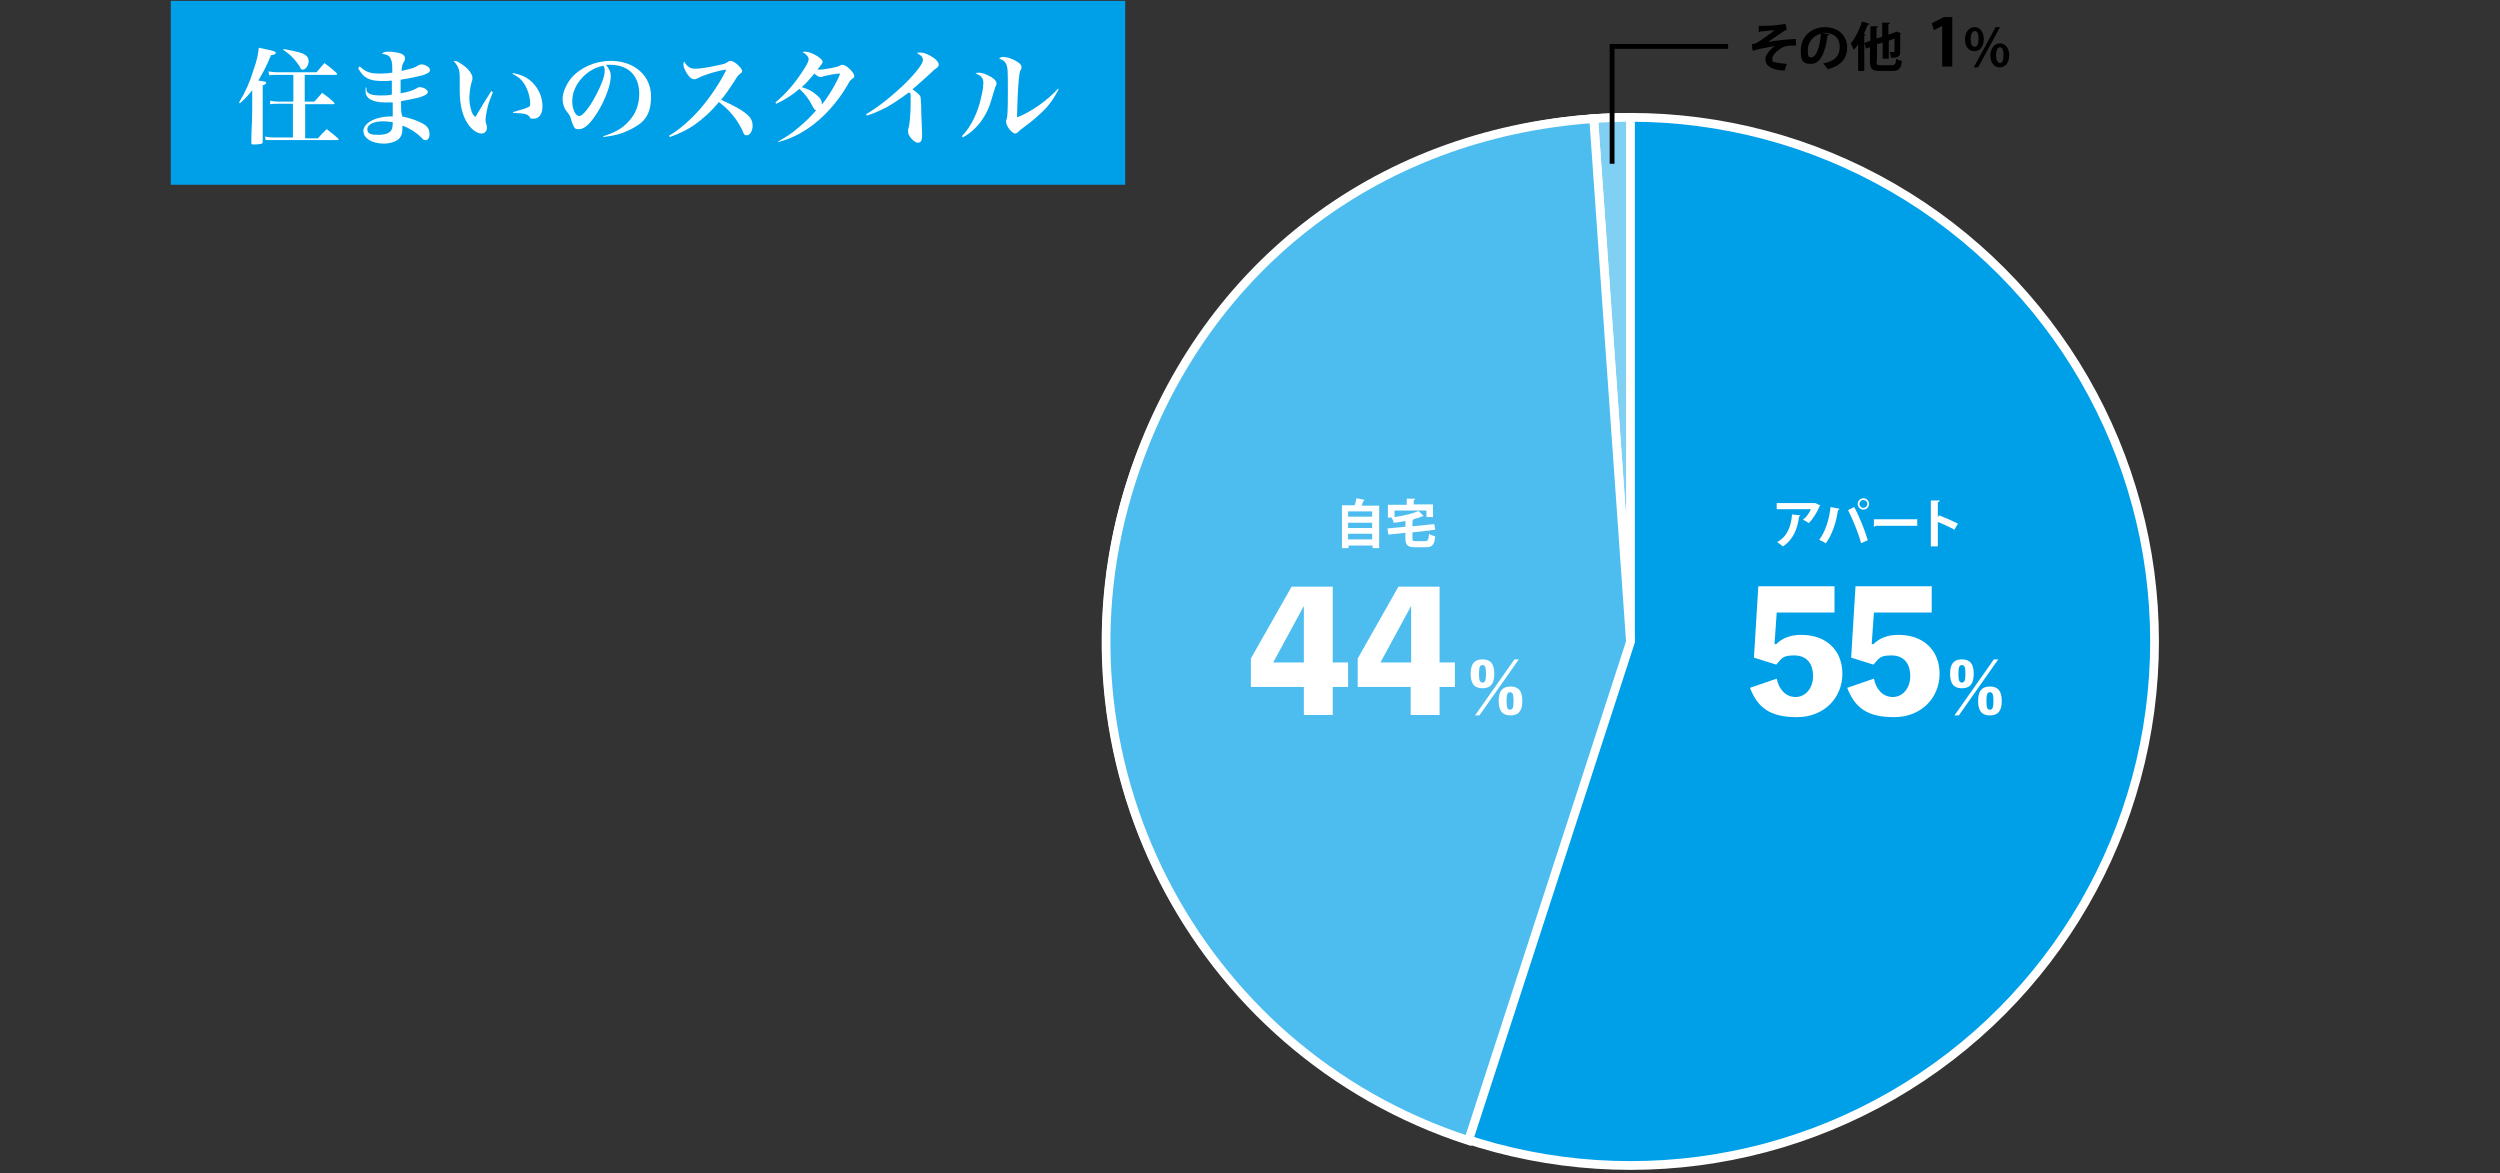
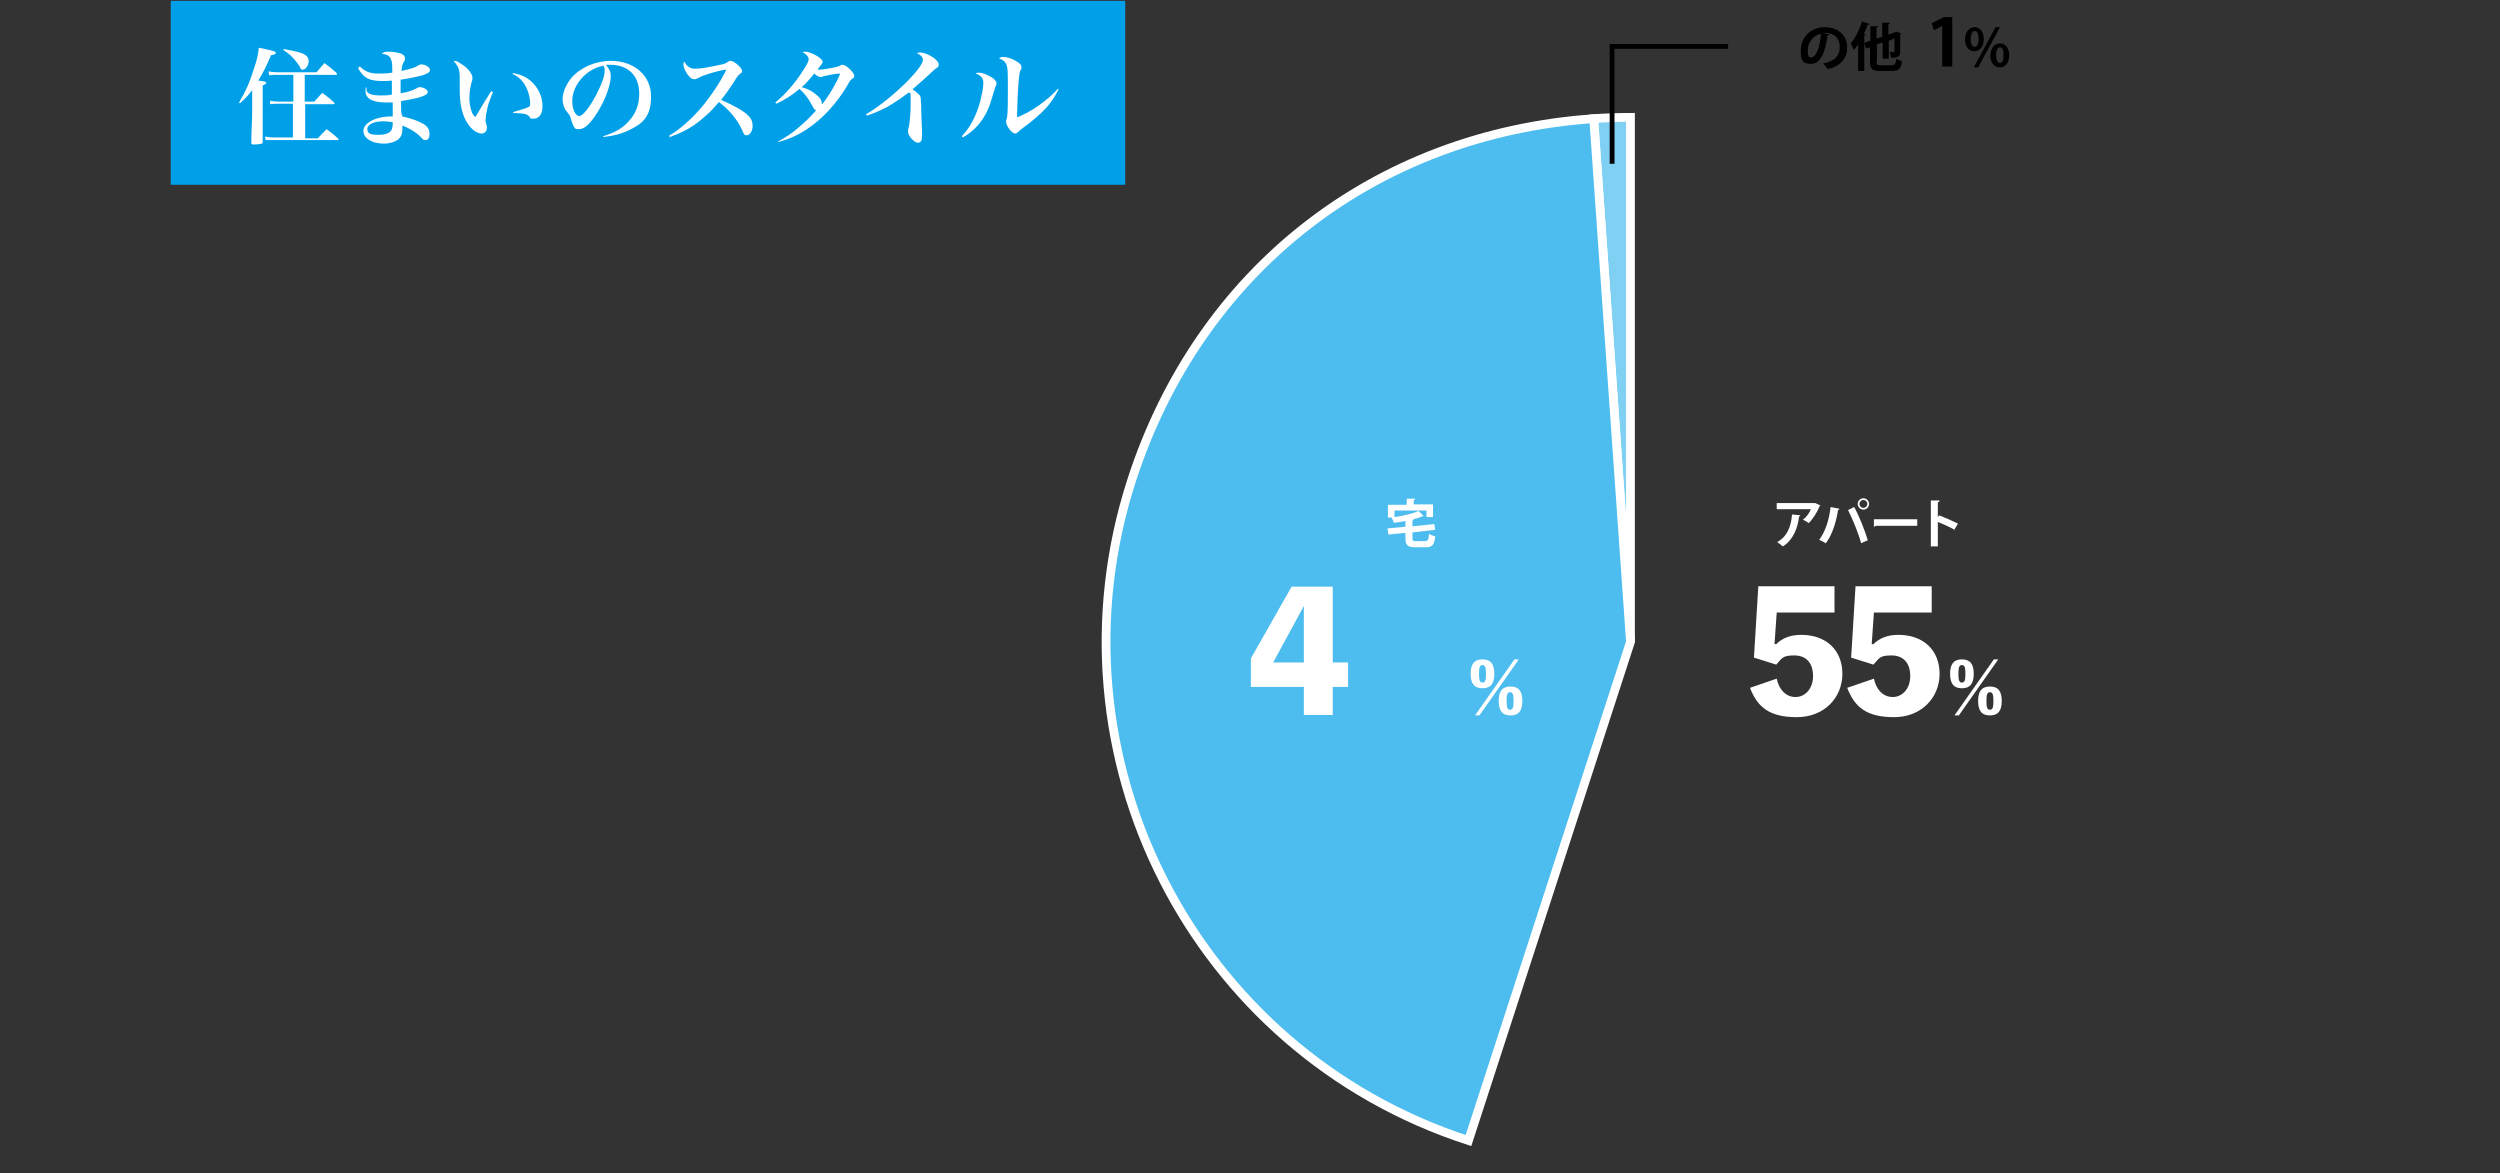
<svg xmlns="http://www.w3.org/2000/svg" id="_レイヤー_1" data-name=" レイヤー 1" version="1.1" viewBox="0 0 571 268">
  <rect x="0" y="0" width="571" height="268" fill="#333333" stroke="none" />
  <defs>
    <style>
      .cls-1 {
        stroke-width: 2px;
      }

      .cls-1, .cls-2, .cls-3 {
        stroke: #fff;
      }

      .cls-1, .cls-2, .cls-3, .cls-4 {
        stroke-miterlimit: 10;
      }

      .cls-1, .cls-5 {
        fill: #00a0e9;
      }

      .cls-2 {
        fill: #80d0f4;
      }

      .cls-2, .cls-3 {
        stroke-width: 2px;
      }

      .cls-3 {
        fill: #4dbdef;
      }

      .cls-5, .cls-6, .cls-7 {
        stroke-width: 0px;
      }

      .cls-6 {
        fill: #000;
      }

      .cls-4 {
        fill: none;
        stroke: #000;
        stroke-width: 1.1px;
      }

      .cls-7 {
        fill: #fff;
      }
    </style>
  </defs>
  <g>
    <rect class="cls-5" x="39" y=".2" width="218" height="42" />
    <g>
      <path class="cls-7" d="M54.6,23.4c1.5-2.5,2.4-4.5,3.3-7.4.8-2.3,1.1-3.7,1.2-5.1,2.9.6,3.2.7,3.5.8.2.1.4.2.4.4s-.3.4-1.1.5c-1,2.5-1.9,4.1-2.9,5.8,1.6.2,1.8.3,1.8.5s-.2.4-.8.6v12.8c0,.3,0,.4-.2.5,0,0-.8.2-1.6.2s-.8,0-.8-.6h0c0-2.5.2-5,.2-7v-4.8c-.9,1.2-1.6,1.9-2.8,3,0,0-.2-.2-.2-.2ZM67,23.7h-3.6c-.8,0-1.1,0-1.7.1v-.8c.5.1,1.1.2,1.7.2h3.6v-6.1h-3.9c-.6,0-.9,0-1.6.1l-.2-.9c.6.1,1.2.2,1.8.2h9.2l1.8-2.1c1.2.9,1.6,1.2,2.7,2.2,0,.1.2.2.2.3s0,.2-.3.2h-7.1v6.1h2.2c.8-.9,1-1.1,1.8-2,1.2.9,1.5,1.1,2.6,2.1,0,.1.2.2.2.3s0,.2-.3.2h-6.4v7.8h2.9c.5-.6,1.2-1.3,2-2.1,1.2.9,1.6,1.2,2.7,2.2v.2q0,.1-.3.1h-16.3l-.2-.8c.7.1,1.2.2,1.9.2h4.5v-7.8h.1ZM64.8,11.2c3.3.6,4.3.9,5,1.4.5.4.7.8.7,1.4,0,.9-.7,1.9-1.3,1.9s-.4-.1-.8-.8c-.4-.6-1-1.4-1.6-2-.7-.7-1.2-1.1-2.2-1.8h.2Z" />
      <path class="cls-7" d="M82.2,15.2c1.3,1.2,2.3,1.6,4.3,1.6s2.1-.1,3.1-.2c0-1.4,0-2.5-.3-3-.2-.8-.9-1.2-2.1-1.3.4-.4.7-.5,1.6-.5s2,.2,2.7.4c.7.3,1,.6,1,1.1s0,.4-.3.9c-.3.6-.4.8-.5,2,2.2-.5,3-.7,3.9-1.3.2-.1.4-.2.6-.2.5,0,1.2.2,1.6.6.3.2.4.5.4.7,0,.5-.4.7-1.4,1.1-1.4.4-3.3.8-5.3,1.1v3.1c1.5-.2,2.9-.7,3.6-1.1.4-.2.4-.3.7-.3.5,0,1.2.2,1.5.5.3.2.4.4.4.6,0,.5-.5.8-2.1,1.3-1.2.3-2.9.6-4,.8,0,2.5,0,2.6.3,3.5,1.9.4,3.6,1,4.8,1.7,1,.6,1.4,1.3,1.4,2.3s-.4,1.4-.9,1.4-.4,0-1.2-.8c-1-1-2.6-2-4.1-2.5v.9c0,1-.3,1.7-1,2.3-.7.5-1.9.9-3.2.9-2.7,0-4.7-1.2-4.7-2.9s2.6-3.3,6.3-3.3h.4v-3.2h-1.6c-3,0-4.6-.9-4.6-2.5s0-.4,0-.9h.2c0,.7,0,1,.4,1.2.4.4,1.3.6,2.8.6s1.5,0,2.6-.2v-3.2c-.7.1-1.4.1-2.1.1-3,0-4.3-.6-5.6-2.9l.3-.4h0ZM87.6,27.7c-2.2,0-3.7.7-3.7,1.8s.9,1.3,2.5,1.3,2.6-.4,3-1.1c.2-.4.3-.7.3-1.8-.9-.1-1.5-.2-2.1-.2Z" />
      <path class="cls-7" d="M112.6,21c-1,2.5-1.2,3.1-1.4,4.3-.2.8-.3,1.6-.3,2s0,.6.3,1.5v.5c0,.6-.5,1.2-1.2,1.2-1,0-2.3-.9-3.2-2.3-1.2-1.8-1.8-4.3-1.8-7.6v-2.7c0-1.9-.2-2.6-1.4-4,.6,0,.9.1,1.6.6,1.2.7,2,1.5,2.5,2.5.2.3.2.6.2.9s0,.4-.2.9c-.3,1.1-.5,2.5-.5,3.6s.2,2.1.5,3c.2.6.4,1,.9,1.3,1.6-2.7,2.5-4.2,3.6-5.9l.3.2h0ZM117.2,16.7c2.2.4,3.7,1.2,5,2.8,1.1,1.4,1.7,3,1.7,4.8s-.8,2.8-2,2.8-.6-.1-1-.5c-.6-.6-1.1-.7-3.7-.8v-.2c2.1-.6,3-.9,3.4-1.1s.5-.3.5-.8c0-1.1-.3-2.4-.8-3.5-.7-1.6-1.7-2.6-3.2-3.3v-.2h0Z" />
      <path class="cls-7" d="M137.8,31.1c2.6-.8,4.4-1.8,5.8-3.4,1.6-1.7,2.4-3.8,2.4-6.3,0-4.1-2.5-6.6-6.6-6.6h-1c.8,1,1.1,1.6,1.1,2.6,0,1.9-1.2,5.3-3,8.2-1.6,2.6-3,3.9-4.2,3.9s-1-.3-1.3-.7c-.2-.4-.3-.7-.6-1.6-.1-.6-.3-.9-1-1.8-.6-.7-.9-1.8-.9-2.8,0-1.5.8-3.3,2-4.8,2.1-2.4,5.5-3.9,9-3.9,5.4,0,9.2,3.4,9.2,8.1s-1.9,6.3-5.4,7.9c-1.5.7-3,1.1-5.5,1.4v-.2ZM133.3,17.4c-1.7,1.7-2.6,3.7-2.6,5.7s.8,3.4,1.6,3.4,2.4-2,3.9-4.9c1.2-2.3,1.9-4.2,1.9-5.3s0-.6-.1-.8c0-.2-.2-.5-.2-.5-1.8.4-3.1,1.1-4.5,2.4h0Z" />
      <path class="cls-7" d="M152.8,31c2.3-1.3,5-3.7,7.1-6.1,2.4-2.8,4.8-6.4,6-9-1.9.2-5.1,1.2-6.4,1.9-.5.2-.6.3-.9.3-.6,0-1.1-.4-1.7-1.3-.5-.8-.8-1.5-.8-2.1s0-.3.2-.6c.7,1.2,1.4,1.6,2.5,1.6s3-.3,5.2-.8c1.6-.3,1.7-.4,2.3-.8.3-.2.4-.2.6-.2.4,0,1.1.4,1.8,1.1.5.5.8.9.8,1.2s-.1.4-.4.6c-.5.4-.7.6-1.4,1.8-1.2,1.8-1.7,2.6-3,4.2,3.1,1.4,5.1,2.5,6.2,3.6.7.7,1,1.4,1,2.4s-.6,2.1-1.3,2.1-.7-.3-1-1c-1.2-2.6-2.9-4.7-5.4-6.6-1.9,2.3-3.6,3.8-5.7,5.3-1.8,1.2-3.1,1.8-5.5,2.7l-.2-.3h0Z" />
      <path class="cls-7" d="M177.6,32.4c2.1-1.2,3.2-1.9,4.7-3.2,1.7-1.4,3-2.7,4.1-4-.3-.1-.5-.3-.8-.9-.9-1.8-1.8-2.9-3-4-1.5,1.3-3.3,2.5-5.3,3.4l-.2-.3c2.3-1.9,4.4-4.3,6.2-7.1,1-1.5,1.4-2.3,1.4-2.8s-.6-1.2-1.4-1.6c.3-.1.4-.1.6-.1.7,0,1.8.4,2.9,1.1.7.5,1.1.9,1.1,1.2s-.3.7-1.2,1.8h.5c.6,0,1.1-.1,2.9-.4,1-.2,1.3-.3,1.7-.5.3-.2.4-.2.7-.2s.9.3,1.6,1c.6.6,1,1.1,1,1.5s-.1.5-.5.7c-.3.3-.5.4-1,1.4-2.4,4.1-5.6,7.6-9,9.9-2.2,1.5-4.4,2.5-6.7,3.1h-.3ZM188.2,17.4c-.4.1-.5.2-.7.2-.4,0-.9-.2-1.5-.8-1.2,1.4-1.9,2.3-2.9,3.1,1.4.4,2.4.9,3.3,1.7.9.7,1.3,1.3,1.3,2v.3c1.5-1.8,3.4-5,4.2-7.1-1.1,0-2.9.4-3.7.6h0Z" />
      <path class="cls-7" d="M197.8,26.1c2.9-1.7,6-4.2,9-7.1,2.6-2.6,4-4.5,4-5.3s-.6-1.1-1.4-1.6c.3-.1.5-.1.8-.1.7,0,1.5.3,2.4.8,1.1.6,1.8,1.4,1.8,1.9s-.1.6-1,1.2c0,0-.6.6-1.6,1.5s-2.1,1.9-3.4,3c.8.5,1.4,1.1,1.7,1.4.2.3.2.6.3,2.4,0,1.1,0,1.4.2,6v.9c0,1-.3,1.5-1,1.5s-2.2-1.5-2.2-2.5,0-.4.1-.8c.3-1,.5-3.6.5-6.2s-.1-1.6-.4-2c-2,1.5-3.7,2.6-5.1,3.4-1.4.7-3.1,1.5-4.5,1.9l-.2-.3h0Z" />
      <path class="cls-7" d="M219.7,31.1c1-1.1,1.5-1.8,2.2-3,1.2-2.2,1.9-4.2,2.4-6.8.2-.9.3-1.9.3-2.4,0-1-.5-1.7-1.8-2.1.3-.2.5-.2.9-.2.6,0,1.7.4,2.7,1,.8.5,1.2,1,1.2,1.4s-.1.5-.3.9c0,.2-.4,1.2-.9,3-.7,2.5-2,4.7-3.6,6.3-.9.9-1.7,1.5-2.9,2.2l-.2-.3h0ZM241.8,20.4c-1,1.9-1.7,2.9-2.8,4.2-1.3,1.4-3.5,3.3-5.2,4.5-.7.5-.8.6-1.2,1-.2.2-.5.4-.7.4-.8,0-2.1-1.7-2.1-2.7s0-.2.1-.5c.2-.7.3-1.5.3-6.8s-.1-4.6-.2-5.3c-.2-.9-.7-1.5-1.8-1.8.3-.3.5-.4.9-.4.7,0,1.9.3,2.9.9.9.5,1.3.9,1.3,1.4s0,.4-.3.9c-.1.3-.2.8-.3,1.9-.2,1.7-.4,6.8-.4,8.1v.6c3.2-1.2,7.1-4,9.4-6.6v.2h.1Z" />
    </g>
  </g>
  <g>
-     <circle class="cls-1" cx="372.4" cy="146.5" r="119.7" />
    <path class="cls-2" d="M372.4,146.6l-8.4-119.5c2.6-.2,5.7-.3,8.4-.3v119.8Z" />
    <path class="cls-3" d="M372.4,146.6l-37,113.9c-62.9-20.4-97.3-88-76.9-150.9,15.5-47.8,55.4-79,105.5-82.5l8.4,119.5Z" />
  </g>
  <g>
    <path class="cls-7" d="M415.8,115.4l-.2.2c-.5,1.3-1.5,2.9-2.5,3.9-.3-.3-.9-.6-1.3-.8.8-.6,1.5-1.6,1.8-2.4h-7.8v-1.4h8.8c0,0,1.3.6,1.3.6h0ZM411.2,117.7c0,0-.1.2-.3.3-.3,2.6-1.3,5.3-3.7,6.8-.3-.3-.9-.7-1.3-1,2.3-1.2,3.2-3.6,3.4-6.3l2,.2h-.1Z" />
    <path class="cls-7" d="M420.1,116.3c0,0-.1.2-.3.2-.4,2.8-1.4,5.8-2.8,7.6-.4-.3-1-.6-1.5-.8,1.3-1.7,2.3-4.5,2.6-7.5l2,.4h0ZM425.1,124.1c-.5-1.9-1.8-5.2-3-7.6l1.4-.7c1.2,2.2,2.5,5.5,3.1,7.6l-1.6.7h.1ZM425.6,113.8c.7,0,1.3.6,1.3,1.3s-.6,1.3-1.3,1.3-1.3-.6-1.3-1.3.6-1.3,1.3-1.3ZM426.5,115.1c0-.5-.4-.9-.9-.9s-.9.4-.9.9.4.9.9.9.9-.4.9-.9Z" />
    <path class="cls-7" d="M427.9,118.6h10v1.5h-9.5c0,0-.2.2-.4.2v-1.7h-.1Z" />
    <path class="cls-7" d="M446.4,121c-1-.6-2.6-1.3-3.8-1.8v5.6h-1.6v-10.5h2c0,.2-.1.4-.4.4v3.4l.3-.4c1.3.5,3.1,1.3,4.3,1.9l-.9,1.5h.1Z" />
  </g>
  <g>
-     <path class="cls-6" d="M401.7,5.9h1.5c1.1,0,3.8-.2,4.6-.5l.3,1.4c-.1,0-.3,0-.5.2-1.1.7-2.6,1.8-3.8,2.6,1.9-.4,4.5-.6,6.4-.7v1.5c-.7,0-1.9,0-2.5.2-1,.3-2.9,1.7-2.9,2.8s.2.7.6.8c.5.2,1.8.3,2.7.4l-.5,1.5c-1.4,0-2.7-.3-3.5-.9-.5-.3-.9-.9-.9-1.7s.9-2.1,2.2-3c-1.7.3-3.4.6-5.1,1.1l-.2-1.5c.7-.1,1.2-.3,1.6-.6.7-.4,2.9-2,3.6-2.6-.8,0-2.7.3-3.2.3,0,0-.3.2-.4.2v-1.6h0Z" />
    <path class="cls-6" d="M417.8,7.9c0,0-.2.2-.4.2-.5,4.1-1.7,6.5-3.8,6.5s-2.3-1.1-2.3-3.1c0-3.1,2.4-5.3,5.5-5.3s5.1,2,5.1,4.6-1.5,4.3-4.5,5c-.2-.4-.6-.9-1-1.3,2.7-.5,3.8-1.8,3.8-3.8s-1.3-3.2-3.5-3.2-.4,0-.6,0l1.5.3h.2ZM415.9,7.7c-1.8.4-3,2-3,3.7s.3,1.7.8,1.7c1.2,0,2-2.6,2.2-5.4Z" />
    <path class="cls-6" d="M426.9,5.6s-.2.2-.3,0c-.3.7-.6,1.5-.9,2.2h.4c0,.2-.1.3-.3.3v8.1h-1.4v-6.1c-.3.5-.6.9-1,1.3-.1-.3-.5-1.1-.7-1.5,1-1.1,2-3.1,2.6-5l1.6.5h0ZM428.6,14c0,.8.1.9.9.9h2.6c.7,0,.9-.3,1-1.5.3.2.9.5,1.3.5-.2,1.7-.6,2.3-2.2,2.3h-2.8c-1.8,0-2.3-.4-2.3-2.2v-3.2l-.9.3-.4-1.3,1.4-.5v-3.3h1.7c0,.2,0,.3-.3.3v2.5l1.3-.4v-3.2h1.7c0,.2,0,.3-.3.3v2.4l1.5-.5.3-.2,1.1.4s0,0-.2.2v4.1c0,.9-.4,1.3-2.1,1.3,0-.4-.2-1-.3-1.3h.8c.2,0,.3,0,.3-.3v-2.8l-1.3.5v4.1h-1.4v-3.7l-1.3.4v3.9Z" />
    <path class="cls-6" d="M443.6,15.3V5.9h0l-1.9,1-.5-1.6,2.8-1.4h1.9v11.3h-2.3Z" />
    <path class="cls-6" d="M453.1,8.9c0,1.9-1,2.8-2.2,2.8s-2.1-1.1-2.1-2.7.9-2.8,2.2-2.8,2.1,1.2,2.1,2.7ZM450.1,9c0,1,.3,1.7.9,1.7s.9-.7.9-1.8-.2-1.8-.9-1.8-.9,1.1-.9,1.8h0ZM451.8,15.4h-1l5-9.2h1l-5,9.2ZM458.9,12.6c0,1.9-1,2.8-2.2,2.8s-2.1-1.1-2.1-2.7.9-2.8,2.2-2.8,2.1,1.2,2.1,2.7ZM455.9,12.6c0,1,.3,1.8.9,1.8s.8-.7.8-1.8-.2-1.8-.8-1.8-.9.9-.9,1.8Z" />
  </g>
  <g>
    <g>
      <path class="cls-7" d="M405.6,147.2c1.5-1.5,3.4-2.2,5.8-2.2,5.7,0,9.4,3.5,9.4,8.9s-4.1,9.9-10.4,9.9-9-2.3-10.7-6.7l6.1-2.1c.5,2.5,2.1,4.2,4.3,4.2s4-1.9,4-4.8-1.5-4.7-4.3-4.7-2.8.7-4.1,2.1l-5.1-1.6,1-16.3h17.4v6h-13.2l-.5,7.2h.3Z" />
      <path class="cls-7" d="M427.8,147.2c1.5-1.5,3.4-2.2,5.8-2.2,5.7,0,9.4,3.5,9.4,8.9s-4.1,9.9-10.4,9.9-9-2.3-10.7-6.7l6.1-2.1c.5,2.5,2.1,4.2,4.3,4.2s4-1.9,4-4.8-1.5-4.7-4.3-4.7-2.8.7-4.1,2.1l-5.1-1.6,1-16.3h17.4v6h-13.2l-.5,7.2h.3Z" />
    </g>
    <path class="cls-7" d="M448.1,157.2c-1.9,0-2.7-1.1-2.7-3.3s.8-3.3,2.7-3.3,2.7,1.1,2.7,3.3-.8,3.3-2.7,3.3ZM456.4,150.6l-9,12.8h-1l9-12.8h1ZM448.1,155.9c.6,0,.8-.5.8-2s-.2-2-.8-2-.8.5-.8,2,.2,2,.8,2ZM457.2,160.1c0,2.2-.8,3.3-2.7,3.3s-2.7-1.1-2.7-3.3.8-3.3,2.7-3.3,2.7,1.1,2.7,3.3ZM455.3,160.1c0-1.5-.2-2-.8-2s-.8.5-.8,2,.2,2,.8,2,.8-.5.8-2Z" />
  </g>
  <g>
-     <path class="cls-7" d="M311.7,114.2s-.2.2-.3.2c-.1.3-.3.7-.4,1.1h4v9.7h-1.5v-.6h-5.5v.6h-1.5v-9.8h2.9c.2-.5.3-1.1.4-1.6l2,.4h-.1ZM313.4,116.8h-5.5v1.2h5.5v-1.2ZM313.4,119.4h-5.5v1.2h5.5v-1.2ZM307.9,123.2h5.5v-1.3h-5.5v1.3Z" />
    <path class="cls-7" d="M322.6,123c0,.5.1.6.8.6h2.1c.6,0,.8-.3.9-1.7.3.3,1,.5,1.4.6-.2,1.9-.6,2.5-2.2,2.5h-2.3c-1.8,0-2.3-.5-2.3-2v-1.3l-3.9.4-.2-1.4,4.1-.4v-1.3c-.9.2-1.8.3-2.7.4,0-.4-.3-.9-.5-1.2h.4-1.2v-2.9h4.3v-1.4h1.9c0,.2-.1.3-.3.3v1h4.4v2.9h-1.5v-1.5h-7.3v1.5c2.1-.3,4.2-.8,5.5-1.4l1.2,1.2h-.3c-.6.3-1.4.5-2.2.7h.2c0,0-.1.2-.3.3v1.3l5-.5.2,1.3-5.2.6v1.5h0Z" />
  </g>
  <g>
    <g>
      <path class="cls-7" d="M307.9,156.9h-3.5v6.4h-6.6v-6.4h-12.1v-6.5l9.3-16.4h9.4v17.3h3.5v5.6h0ZM297.8,151.3v-12.9l-7,12.9h7Z" />
-       <path class="cls-7" d="M332.3,156.9h-3.5v6.4h-6.6v-6.4h-12.1v-6.5l9.3-16.4h9.4v17.3h3.5v5.6h0ZM322.3,151.3v-12.9l-7,12.9h7Z" />
    </g>
    <path class="cls-7" d="M338.6,157.2c-1.9,0-2.7-1.1-2.7-3.3s.8-3.3,2.7-3.3,2.7,1.1,2.7,3.3-.8,3.3-2.7,3.3ZM346.9,150.6l-9,12.8h-1l9-12.8h1ZM338.6,155.9c.6,0,.8-.5.8-2s-.2-2-.8-2-.8.5-.8,2,.2,2,.8,2ZM347.7,160.1c0,2.2-.8,3.3-2.7,3.3s-2.7-1.1-2.7-3.3.8-3.3,2.7-3.3,2.7,1.1,2.7,3.3ZM345.7,160.1c0-1.5-.2-2-.8-2s-.8.5-.8,2,.2,2,.8,2,.8-.5.8-2Z" />
  </g>
  <polyline class="cls-4" points="368.2 37.4 368.2 10.6 394.7 10.6" />
</svg>